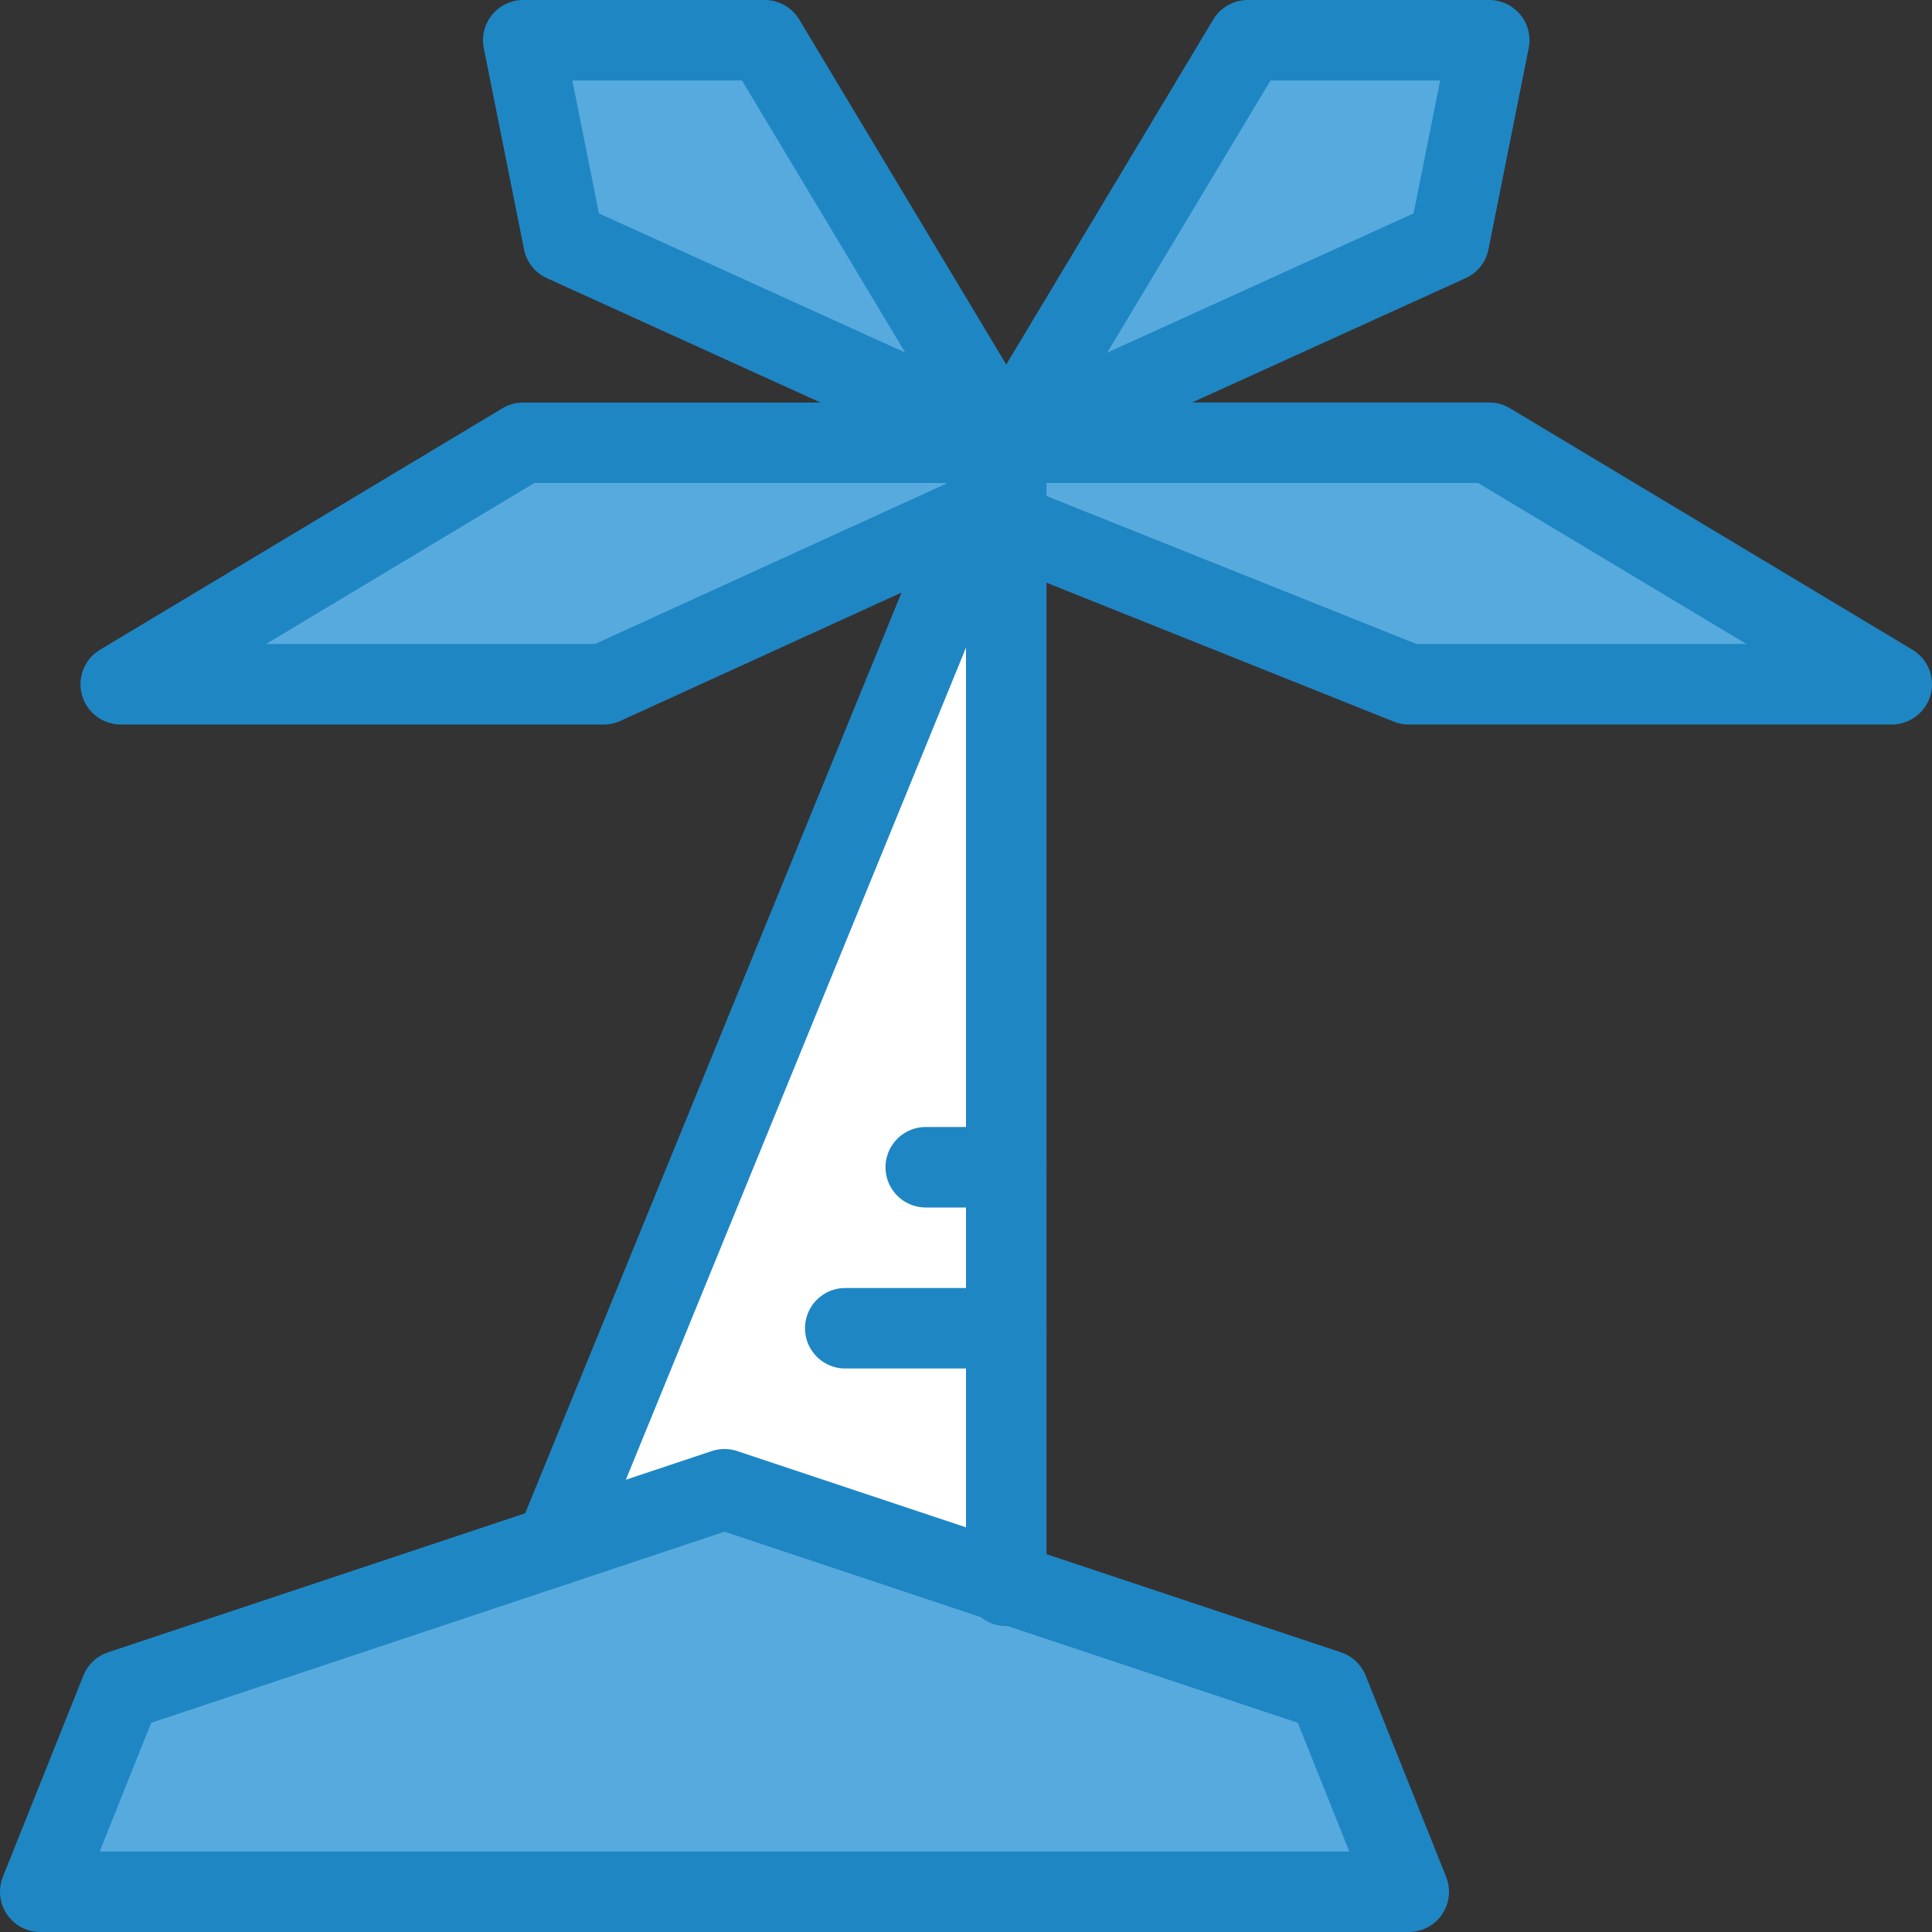
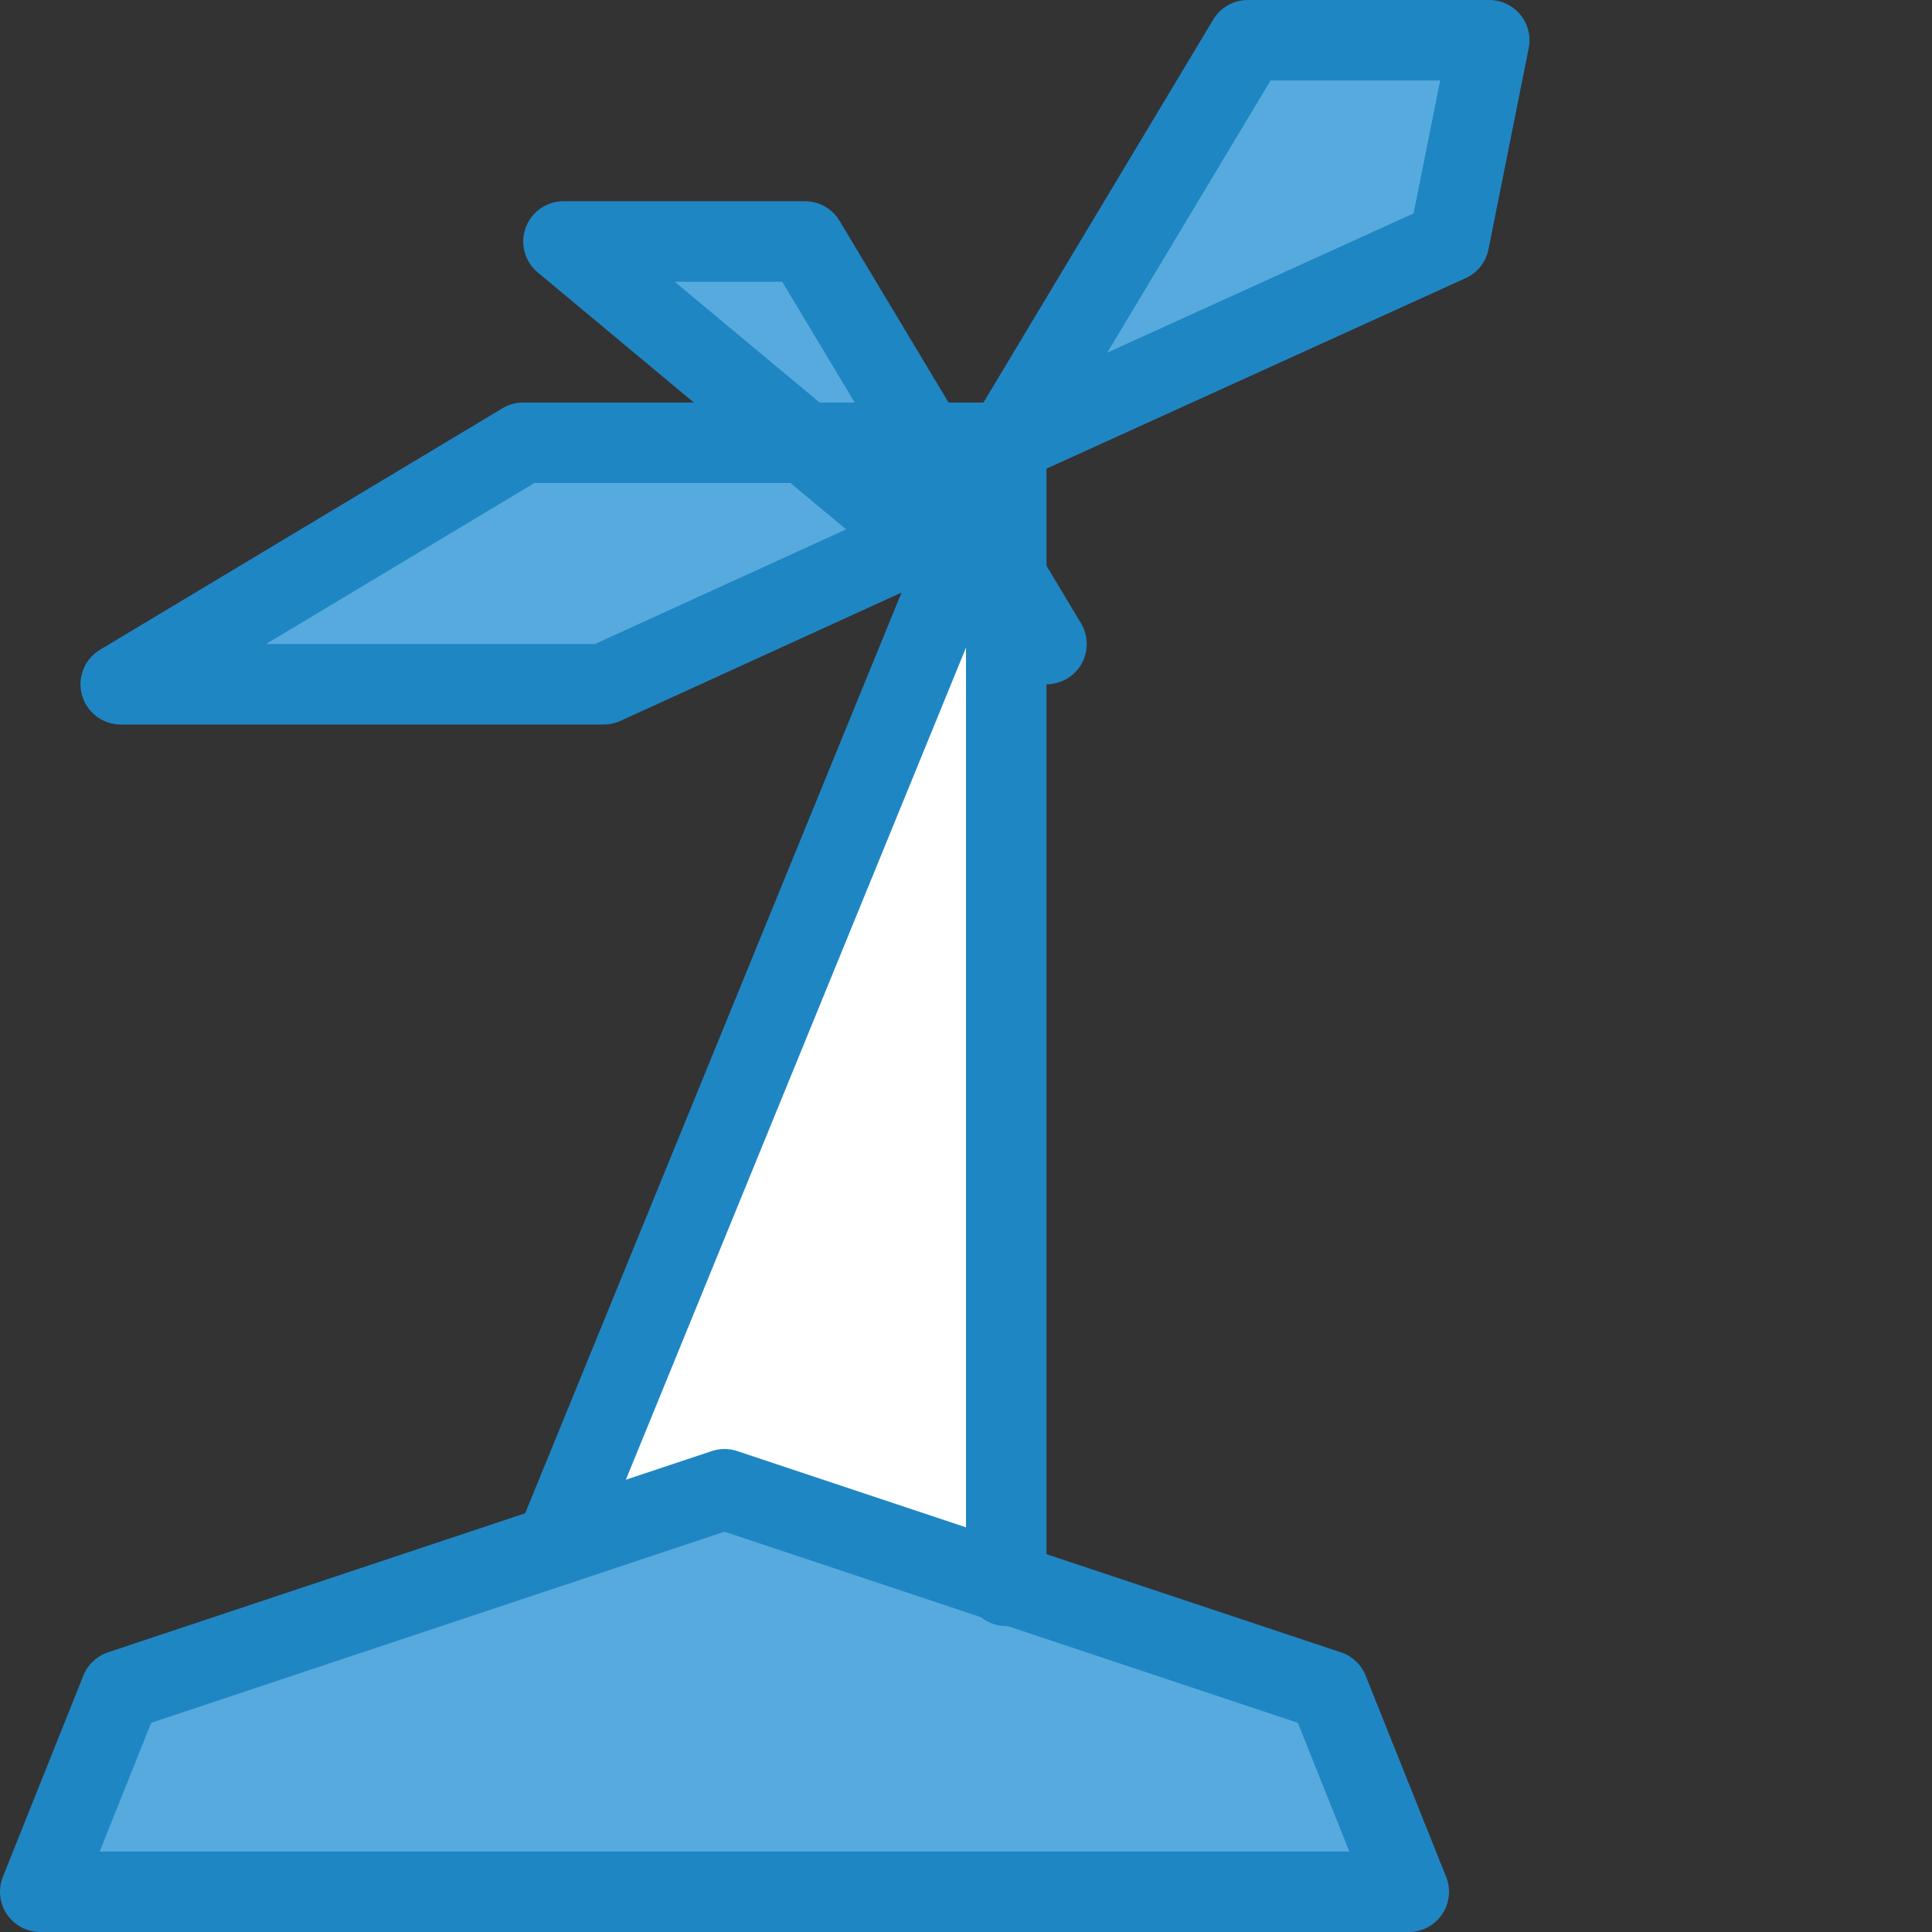
<svg xmlns="http://www.w3.org/2000/svg" xmlns:xlink="http://www.w3.org/1999/xlink" version="1.1" viewBox="0 0 24 24">
  <rect x="0" y="0" width="24" height="24" fill="#333333" stroke="none" />
  <defs>
    <path id="path-4" d="M11,0h-6l-5,3h6l4.6,-2.1" />
    <path id="path-6" d="M5.5,2.5l0.5,-2.5h-3l-3,5Z" />
-     <path id="path-5" d="M0,1l5,2h6l-5,-3h-6" />
-     <path id="path-3" d="M0.5,2.5l-0.5,-2.5h3l3,5Z" />
+     <path id="path-3" d="M0.5,2.5h3l3,5Z" />
    <path id="path-2" d="M0,5l1,-2.5l7.5,-2.5l7.5,2.5l1,2.5Z" />
    <path id="path-1" d="M0,13.7l5.6,-13.7v14.2" />
  </defs>
  <g fill="#FFFFFF">
    <use transform="translate(6.9, 5.5)" xlink:href="#path-1" />
    <use fill="#57AADD" transform="translate(0.5, 18.5)" xlink:href="#path-2" />
    <use fill="#57AADD" transform="translate(6.5, 0.5)" xlink:href="#path-3" />
    <use fill="#57AADD" transform="translate(1.5, 5.5)" xlink:href="#path-4" />
    <use fill="#57AADD" transform="translate(12.5, 5.5)" xlink:href="#path-5" />
    <use fill="#57AADD" transform="translate(12.5, 0.5)" xlink:href="#path-6" />
    <use fill="none" stroke="#1F86C4" stroke-linecap="round" stroke-linejoin="round" stroke-width="1" transform="translate(6.5, 0.5)" xlink:href="#path-3" />
    <use fill="none" stroke="#1F86C4" stroke-linecap="round" stroke-linejoin="round" stroke-width="1" transform="translate(1.5, 5.5)" xlink:href="#path-4" />
    <use fill="none" stroke="#1F86C4" stroke-linecap="round" stroke-linejoin="round" stroke-width="1" transform="translate(12.5, 5.5)" xlink:href="#path-5" />
    <use fill="none" stroke="#1F86C4" stroke-linecap="round" stroke-linejoin="round" stroke-width="1" transform="translate(12.5, 0.5)" xlink:href="#path-6" />
    <use fill="none" stroke="#1F86C4" stroke-linecap="round" stroke-linejoin="round" stroke-width="1" transform="translate(0.5, 18.5)" xlink:href="#path-2" />
    <use fill="none" stroke="#1F86C4" stroke-linecap="round" stroke-linejoin="round" stroke-width="1" transform="translate(6.9, 5.5)" xlink:href="#path-1" />
-     <path fill="none" stroke="#1F86C4" stroke-linecap="round" stroke-linejoin="round" stroke-width="1" d="M2,0h-2" transform="translate(10.5, 16.5)" />
-     <path fill="none" stroke="#1F86C4" stroke-linecap="round" stroke-linejoin="round" stroke-width="1" d="M1,0h-1" transform="translate(11.5, 14.5)" />
  </g>
  <path fill="none" d="M0,0h24v24h-24Z" />
</svg>